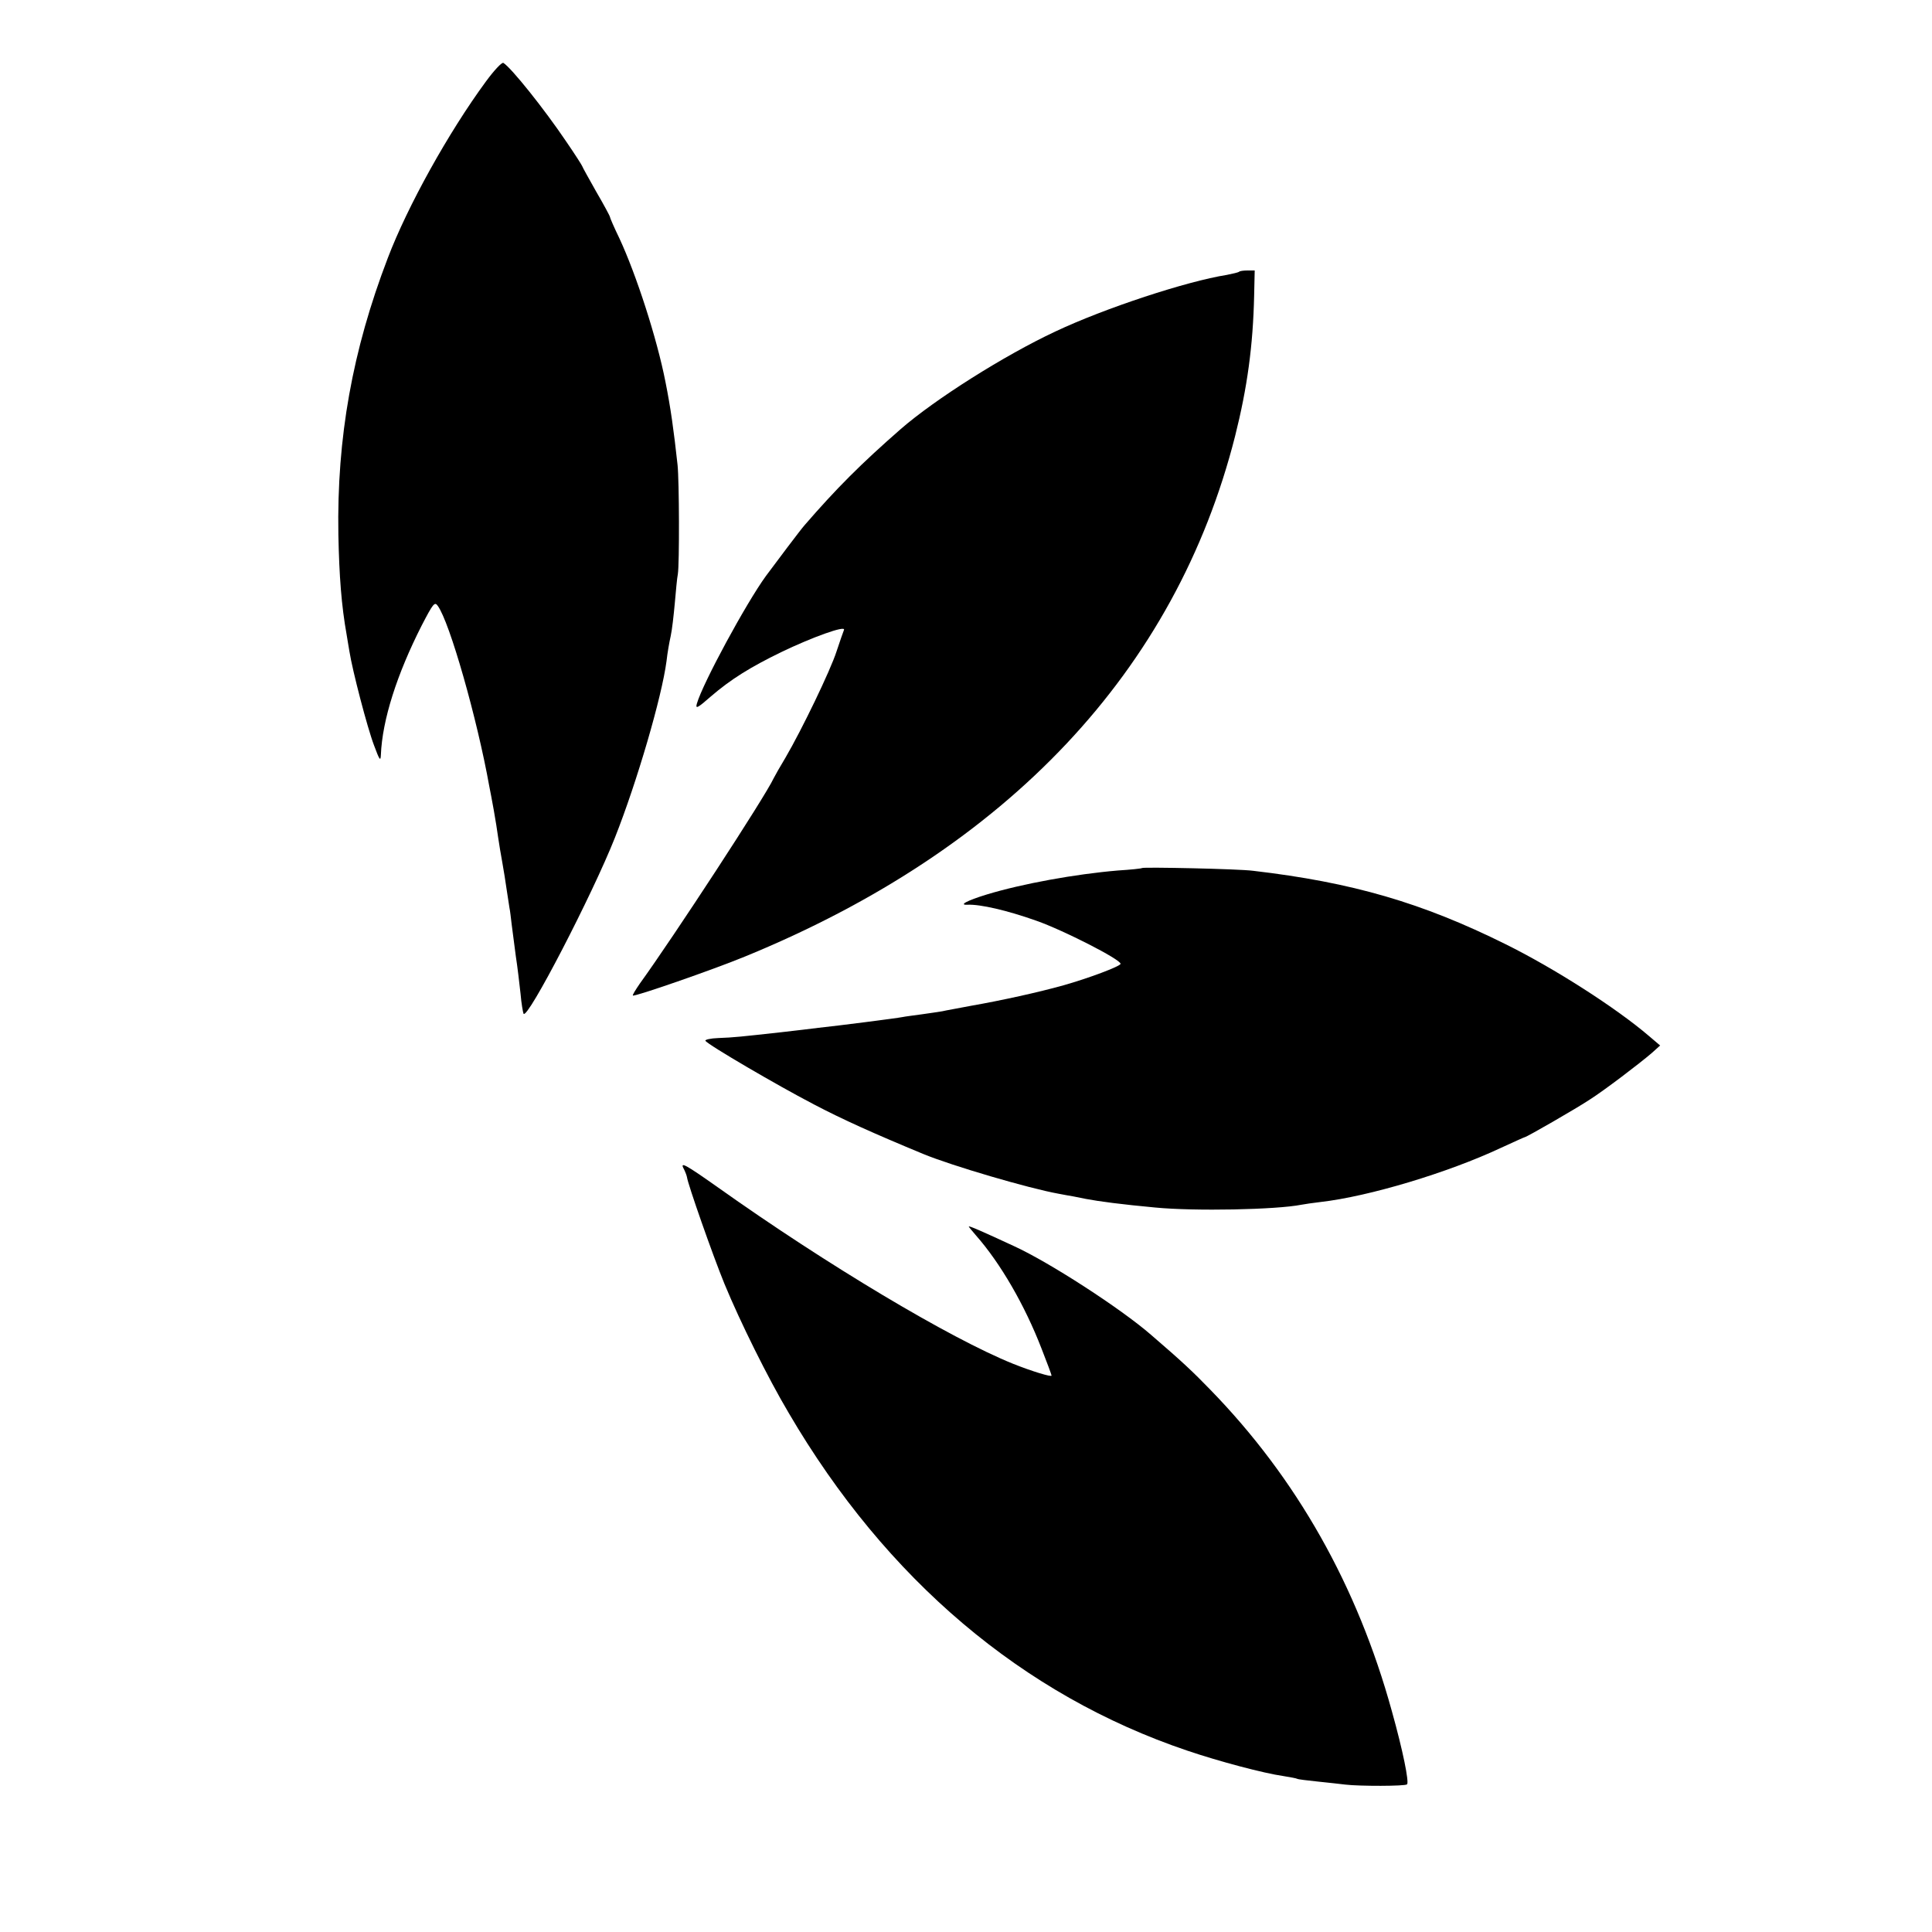
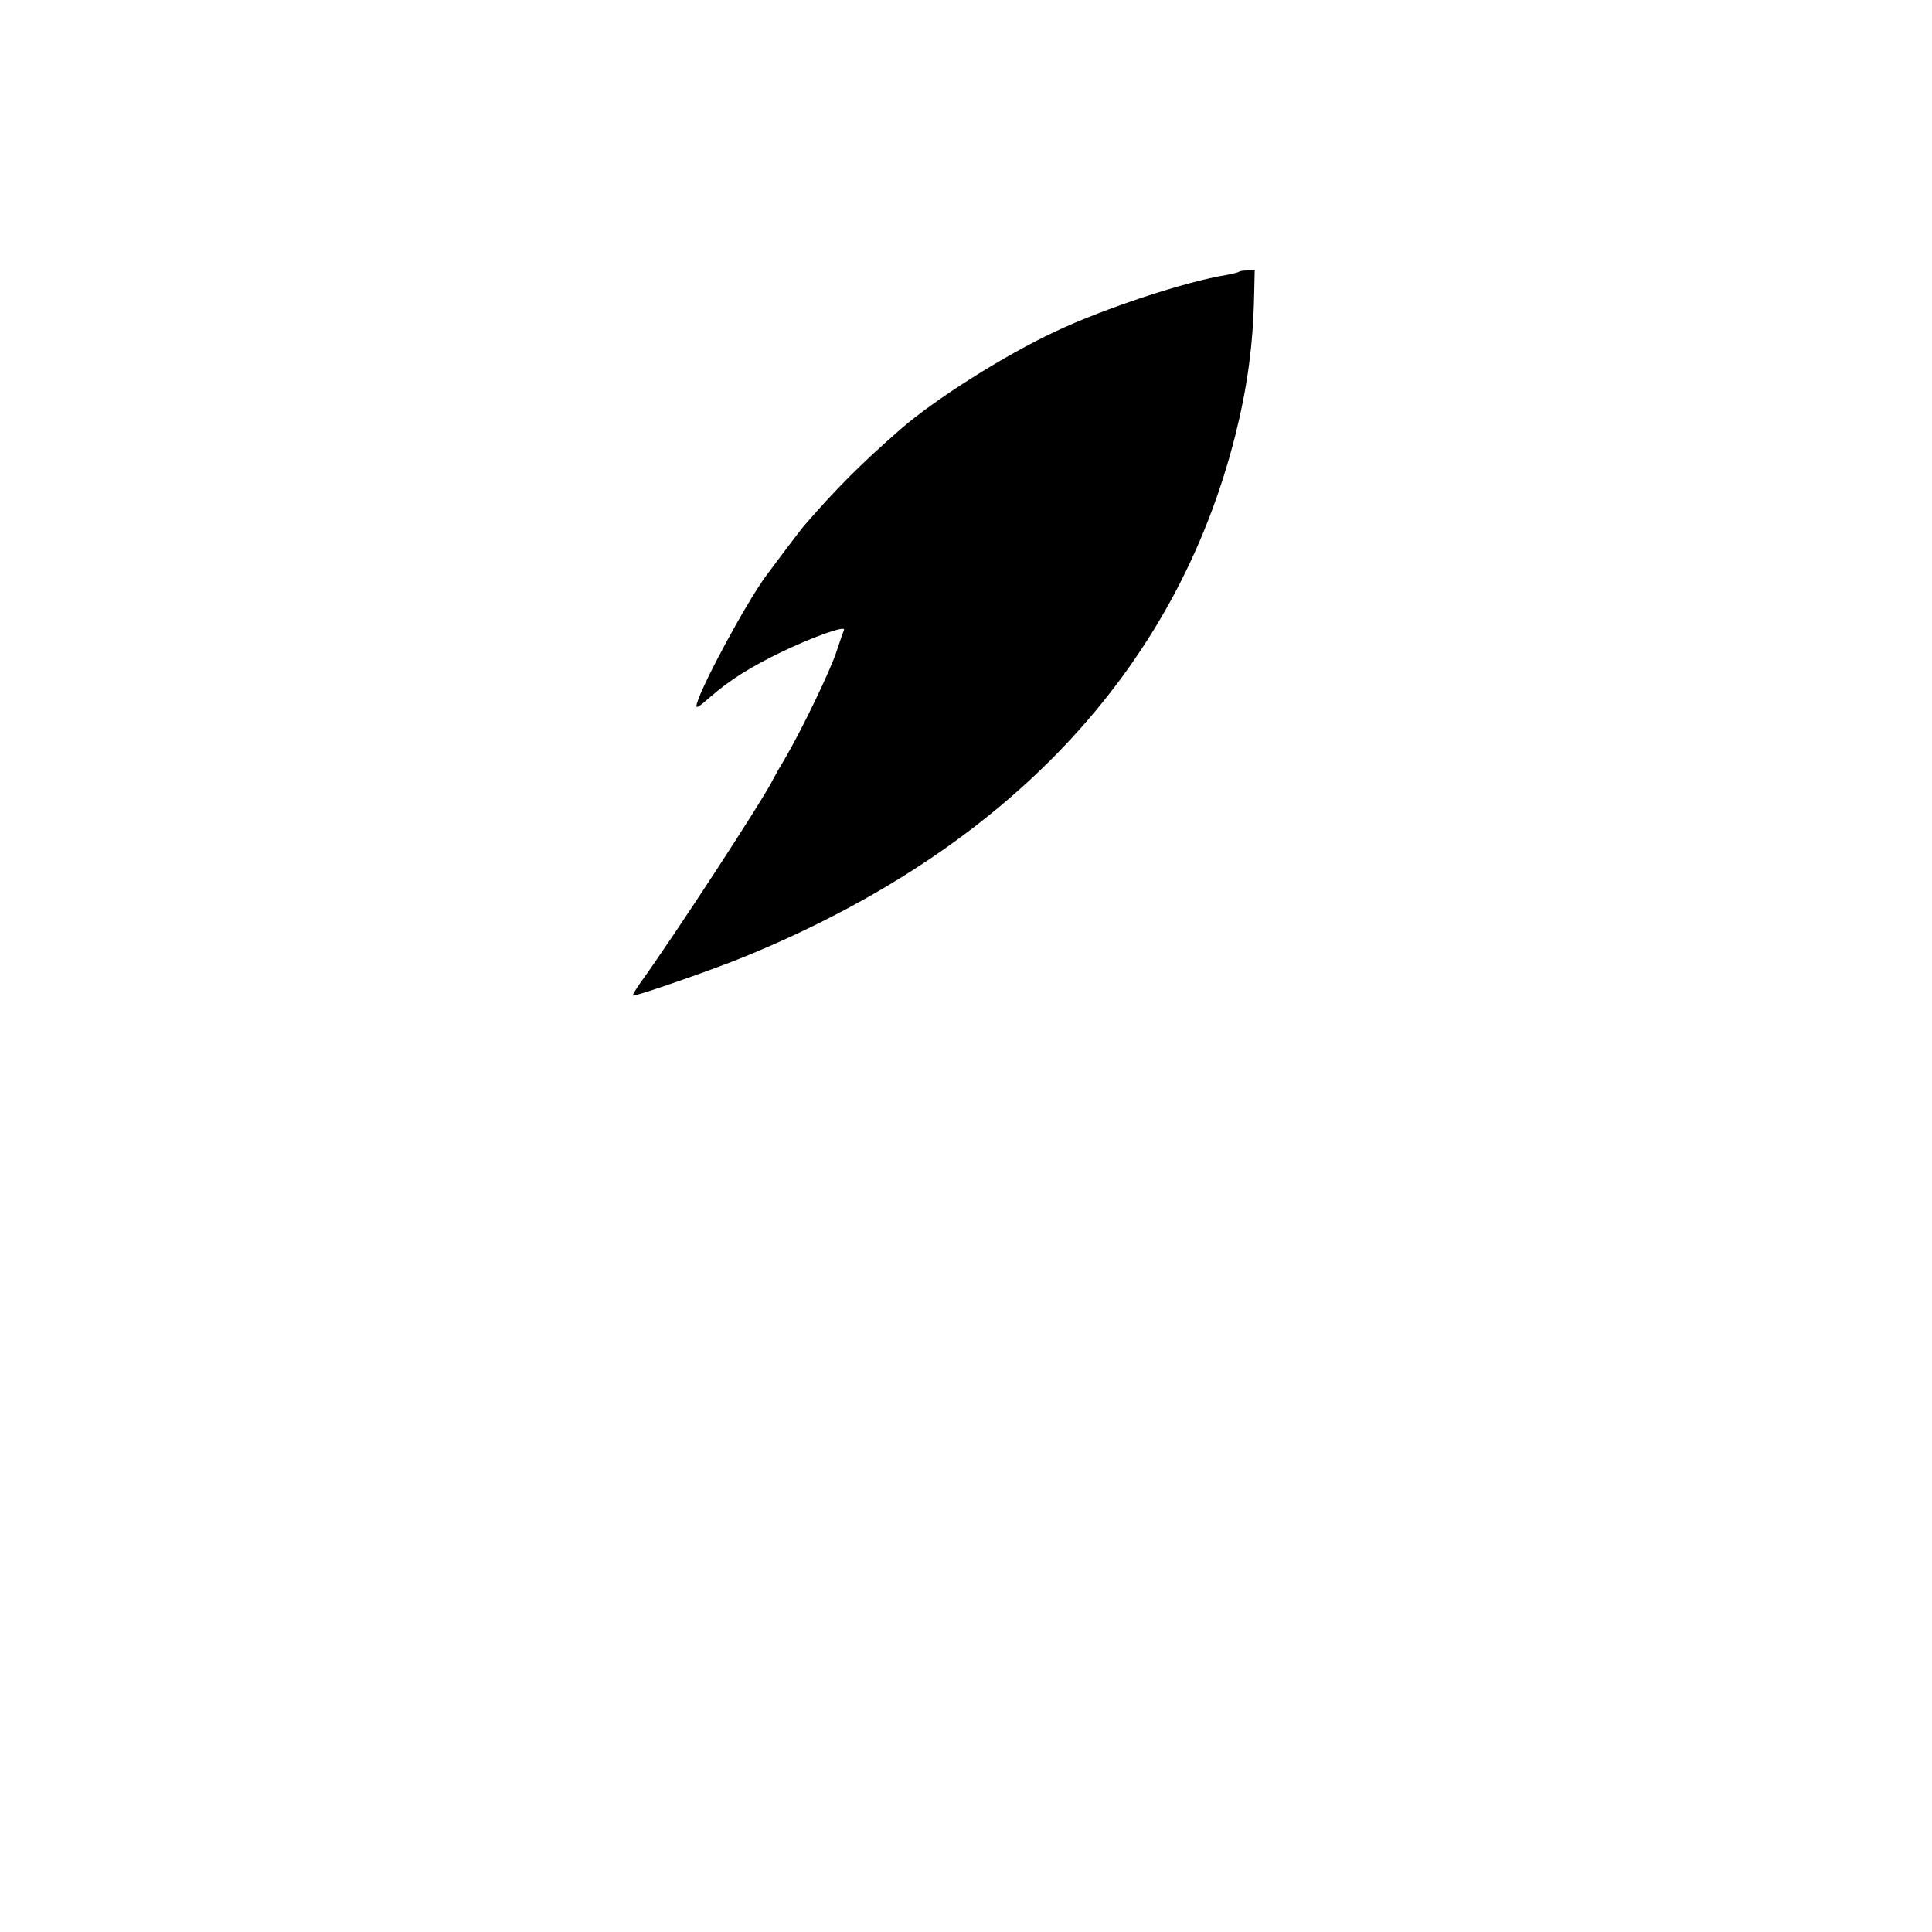
<svg xmlns="http://www.w3.org/2000/svg" version="1.0" width="700pt" height="700pt" viewBox="0 0 700 700" preserveAspectRatio="xMidYMid meet">
  <g transform="translate(0,700) scale(0.1,-0.1)" fill="#000000" stroke="none">
-     <path d="M1760 6704 c-135 -184 -283 -450 -355 -639 -128 -334 -185 -651 -179 -1002 3 -150 11 -257 30 -363 2 -14 7 -41 10 -60 11 -70 65 -277 89 -340 20 -54 24 -60 25 -35 5 126 58 292 148 469 41 79 47 87 58 71 43 -58 143 -409 187 -655 3 -14 10 -52 16 -85 6 -33 13 -78 16 -100 3 -22 10 -62 15 -90 5 -27 12 -72 16 -100 4 -27 9 -57 10 -65 2 -8 5 -35 8 -60 3 -25 10 -76 15 -115 6 -38 13 -99 17 -135 3 -36 9 -69 11 -73 14 -23 250 433 331 638 80 202 170 510 187 640 3 28 10 68 15 90 5 22 11 76 15 120 4 44 8 91 11 105 6 37 5 337 -1 395 -14 128 -25 207 -44 302 -31 158 -106 389 -167 520 -19 39 -34 74 -34 77 0 3 -22 44 -50 92 -27 48 -50 89 -50 91 0 2 -26 43 -59 91 -79 117 -198 266 -227 284 -5 4 -34 -27 -64 -68z" />
    <path d="M4489 6015 c-3 -2 -23 -7 -44 -11 -145 -23 -441 -120 -621 -205 -186 -87 -437 -246 -561 -354 -144 -126 -232 -214 -348 -348 -12 -13 -109 -142 -140 -184 -72 -99 -229 -389 -250 -462 -6 -21 2 -17 51 26 72 62 143 106 254 160 112 54 234 98 228 81 -3 -7 -15 -42 -27 -78 -22 -69 -127 -286 -185 -385 -20 -33 -39 -67 -43 -75 -31 -67 -362 -574 -485 -744 -15 -22 -27 -41 -25 -43 6 -5 289 93 408 142 951 390 1559 1036 1774 1885 44 175 65 327 69 510 l2 90 -26 0 c-15 0 -29 -2 -31 -5z" />
-     <path d="M4138 3855 c-2 -2 -41 -6 -88 -9 -154 -13 -347 -48 -475 -87 -72 -22 -103 -39 -69 -37 45 2 142 -20 249 -58 97 -34 305 -140 305 -156 0 -9 -118 -53 -207 -78 -89 -25 -225 -55 -334 -74 -46 -9 -93 -17 -105 -20 -12 -2 -45 -7 -74 -11 -29 -4 -61 -8 -70 -10 -19 -4 -238 -32 -305 -39 -22 -3 -83 -10 -135 -16 -145 -16 -171 -19 -227 -21 -29 -1 -50 -6 -47 -10 8 -14 263 -163 394 -231 103 -54 214 -104 395 -179 104 -43 384 -125 490 -144 17 -3 41 -8 55 -10 14 -3 34 -7 45 -9 47 -9 131 -20 250 -31 144 -14 439 -8 530 10 11 2 43 7 70 10 175 20 461 106 653 196 46 21 85 39 87 39 6 0 187 104 235 136 52 33 181 131 225 169 l30 27 -40 34 c-119 102 -344 246 -520 333 -302 150 -555 224 -915 266 -52 7 -397 14 -402 10z" />
-     <path d="M2478 2764 c5 -10 10 -23 11 -29 3 -25 93 -282 136 -387 57 -138 157 -340 233 -468 353 -603 848 -1022 1444 -1223 115 -39 277 -82 348 -92 24 -4 47 -8 50 -10 3 -2 37 -6 75 -10 39 -4 84 -9 100 -11 49 -6 217 -6 223 1 8 8 -15 122 -55 265 -125 454 -345 844 -659 1166 -62 64 -100 100 -214 198 -108 94 -367 262 -496 321 -112 52 -164 75 -164 71 0 -1 12 -16 26 -32 89 -101 177 -253 238 -411 20 -51 36 -94 36 -97 0 -6 -70 15 -140 43 -228 92 -675 359 -1069 639 -119 84 -139 95 -123 66z" />
  </g>
</svg>